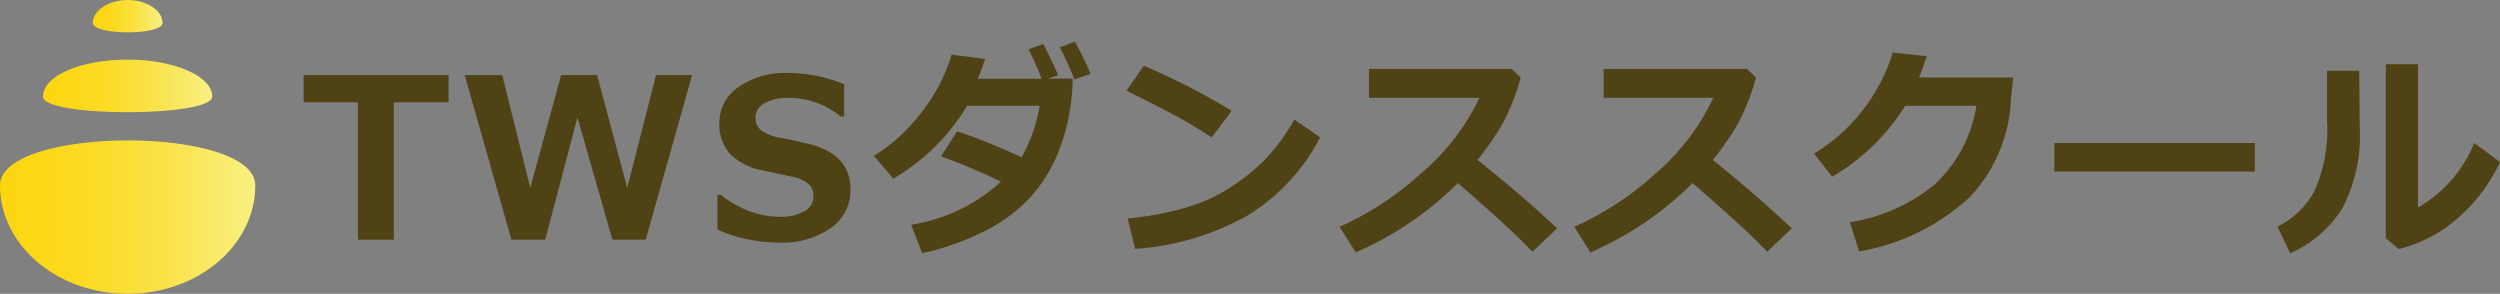
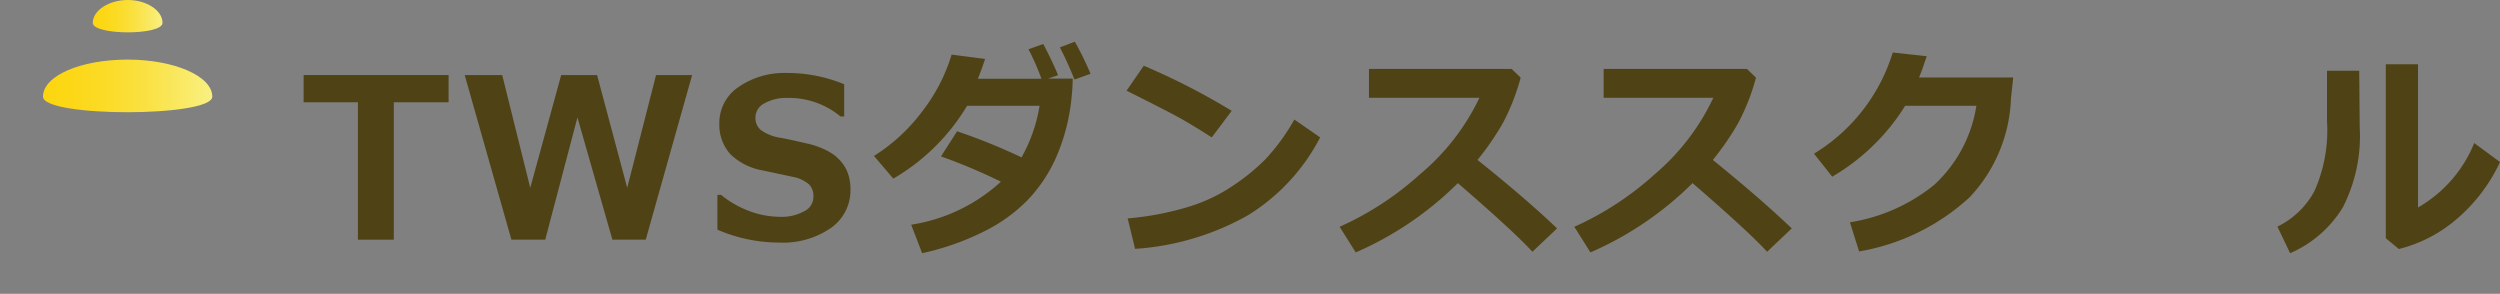
<svg xmlns="http://www.w3.org/2000/svg" xmlns:xlink="http://www.w3.org/1999/xlink" id="レイヤー_1" data-name="レイヤー 1" viewBox="0 0 155.21 18.24">
  <rect x="0" y="0" width="155.21" height="18.24" fill="#808080" stroke="none" />
  <defs>
    <style>.cls-1{fill:url(#linear-gradient);}.cls-2{fill:url(#linear-gradient-2);}.cls-3{fill:url(#linear-gradient-3);}.cls-4{fill:#4f4315;}</style>
    <linearGradient id="linear-gradient" x1="5.91" y1="1.13" x2="10.24" y2="1.13" gradientUnits="userSpaceOnUse">
      <stop offset="0" stop-color="#fcd60f" />
      <stop offset="0.15" stop-color="#fcd715" />
      <stop offset="0.36" stop-color="#fbdb26" />
      <stop offset="0.6" stop-color="#fae142" />
      <stop offset="0.85" stop-color="#f9ea68" />
      <stop offset="1" stop-color="#f8f082" />
    </linearGradient>
    <linearGradient id="linear-gradient-2" x1="2.82" y1="5.45" x2="13.33" y2="5.45" xlink:href="#linear-gradient" />
    <linearGradient id="linear-gradient-3" x1="0.15" y1="13.6" x2="16" y2="13.6" xlink:href="#linear-gradient" />
  </defs>
  <path class="cls-1" d="M10.24,1.54c0-.78-1-1.42-2.16-1.42S5.91.76,5.91,1.54,10.24,2.33,10.24,1.54Z" transform="translate(-0.15 -0.12)" />
  <path class="cls-2" d="M13.33,6.12c0-1.27-2.35-2.3-5.26-2.3s-5.25,1-5.25,2.3S13.33,7.4,13.33,6.12Z" transform="translate(-0.15 -0.12)" />
-   <path class="cls-3" d="M.15,11.63c0,3.72,3.55,6.73,7.92,6.73s7.93-3,7.93-6.73S.15,7.91.15,11.63Z" transform="translate(-0.15 -0.12)" />
  <path class="cls-4" d="M28,6.47H24.6V15H22.37V6.47H19V4.78H28Z" transform="translate(-0.15 -0.12)" />
  <path class="cls-4" d="M43.12,4.78,40.24,15H38.17L36,7.41,34,15H31.9L29,4.78h2.33l1.74,7,1.92-7h2.23l1.87,7,1.79-7Z" transform="translate(-0.15 -0.12)" />
  <path class="cls-4" d="M44.69,14.38V12.22h.23a6.16,6.16,0,0,0,1.74,1,5.54,5.54,0,0,0,1.9.36,2.91,2.91,0,0,0,1.51-.34,1,1,0,0,0,.58-.94,1,1,0,0,0-.28-.74,2.15,2.15,0,0,0-1-.46l-1.87-.4a3.82,3.82,0,0,1-2-1,2.72,2.72,0,0,1-.69-1.91,2.67,2.67,0,0,1,1.18-2.26,5,5,0,0,1,3-.88,9.27,9.27,0,0,1,3.57.7V7.35h-.23A5,5,0,0,0,49.06,6.2a2.79,2.79,0,0,0-1.44.33,1,1,0,0,0-.57.88,1,1,0,0,0,.32.77,2.72,2.72,0,0,0,1.1.47c.52.09,1.1.22,1.74.37a5,5,0,0,1,1.43.53,2.66,2.66,0,0,1,.75.63,2.27,2.27,0,0,1,.42.76,2.75,2.75,0,0,1,.14.93,2.84,2.84,0,0,1-1.21,2.4,5.24,5.24,0,0,1-3.23.91A9.7,9.7,0,0,1,44.69,14.38Z" transform="translate(-0.15 -0.12)" />
  <path class="cls-4" d="M66.75,5a14.05,14.05,0,0,1-.18,2,12.1,12.1,0,0,1-.9,3A9.33,9.33,0,0,1,64,12.49a10,10,0,0,1-2.76,2,16.31,16.31,0,0,1-3.84,1.35l-.68-1.77a10.64,10.64,0,0,0,5.57-2.67,35.67,35.67,0,0,0-3.72-1.57l1-1.56a36.27,36.27,0,0,1,4,1.62,9.62,9.62,0,0,0,1.12-3.2h-4.5a12.88,12.88,0,0,1-4.58,4.52L54.41,9.8a11.14,11.14,0,0,0,3-2.77,10.86,10.86,0,0,0,1.82-3.52l2.08.27c-.16.47-.31.89-.45,1.23h3.95Q64.4,3.92,64,3.18l.92-.33c.42.8.72,1.45.92,1.94L65.21,5Zm1.11-.3-1,.36c-.3-.74-.6-1.41-.91-2l.93-.35C67.29,3.43,67.6,4.1,67.86,4.71Z" transform="translate(-0.15 -0.12)" />
  <path class="cls-4" d="M76.62,7,75.38,8.65c-.67-.43-1.26-.79-1.78-1.09s-1.69-.9-3.51-1.81L71.16,4.2A42.57,42.57,0,0,1,76.62,7Zm5.49,1.65a12.32,12.32,0,0,1-4.49,4.84,16.42,16.42,0,0,1-7,2.08l-.46-1.89A18.3,18.3,0,0,0,74,12.94a10.17,10.17,0,0,0,2.71-1.3,12.84,12.84,0,0,0,2-1.63,13,13,0,0,0,1.8-2.47Z" transform="translate(-0.15 -0.12)" />
  <path class="cls-4" d="M96.82,14.3l-1.53,1.45q-1.2-1.3-4.63-4.26a20.66,20.66,0,0,1-6.34,4.3l-1-1.59a19,19,0,0,0,5-3.27A14.07,14.07,0,0,0,92,6.19H85.14V4.4H94l.56.54a13.46,13.46,0,0,1-1.11,2.83,17.35,17.35,0,0,1-1.57,2.28Q94.85,12.42,96.82,14.3Z" transform="translate(-0.15 -0.12)" />
  <path class="cls-4" d="M111.39,14.3l-1.53,1.45q-1.2-1.3-4.63-4.26a20.66,20.66,0,0,1-6.34,4.3l-1-1.59a19,19,0,0,0,5-3.27,14.07,14.07,0,0,0,3.63-4.74H99.71V4.4h8.9l.56.54a13.46,13.46,0,0,1-1.11,2.83,17.35,17.35,0,0,1-1.57,2.28Q109.42,12.42,111.39,14.3Z" transform="translate(-0.15 -0.12)" />
  <path class="cls-4" d="M125.14,4.93,125,6.22a9.43,9.43,0,0,1-2.56,6.14,13.45,13.45,0,0,1-6.87,3.37L115,13.92a11,11,0,0,0,5.24-2.33,8.42,8.42,0,0,0,2.61-4.9h-4.42a13.15,13.15,0,0,1-4.53,4.4l-1.13-1.43a11.18,11.18,0,0,0,4.89-6.28l2.11.23c-.18.52-.33,1-.48,1.32Z" transform="translate(-0.15 -0.12)" />
-   <path class="cls-4" d="M140.14,10.77H127.69V9h12.45Z" transform="translate(-0.15 -0.12)" />
  <path class="cls-4" d="M146.65,8a9.72,9.72,0,0,1-1.05,5,7.17,7.17,0,0,1-3.27,2.84l-.79-1.65A5.2,5.2,0,0,0,143.83,12a9.19,9.19,0,0,0,.79-4.34V4.51h2Zm8.71,2.18a10.38,10.38,0,0,1-2.62,3.48,8.74,8.74,0,0,1-3.66,1.92l-.81-.67V4.11h2V13a8.1,8.1,0,0,0,3.49-4Z" transform="translate(-0.15 -0.12)" />
</svg>